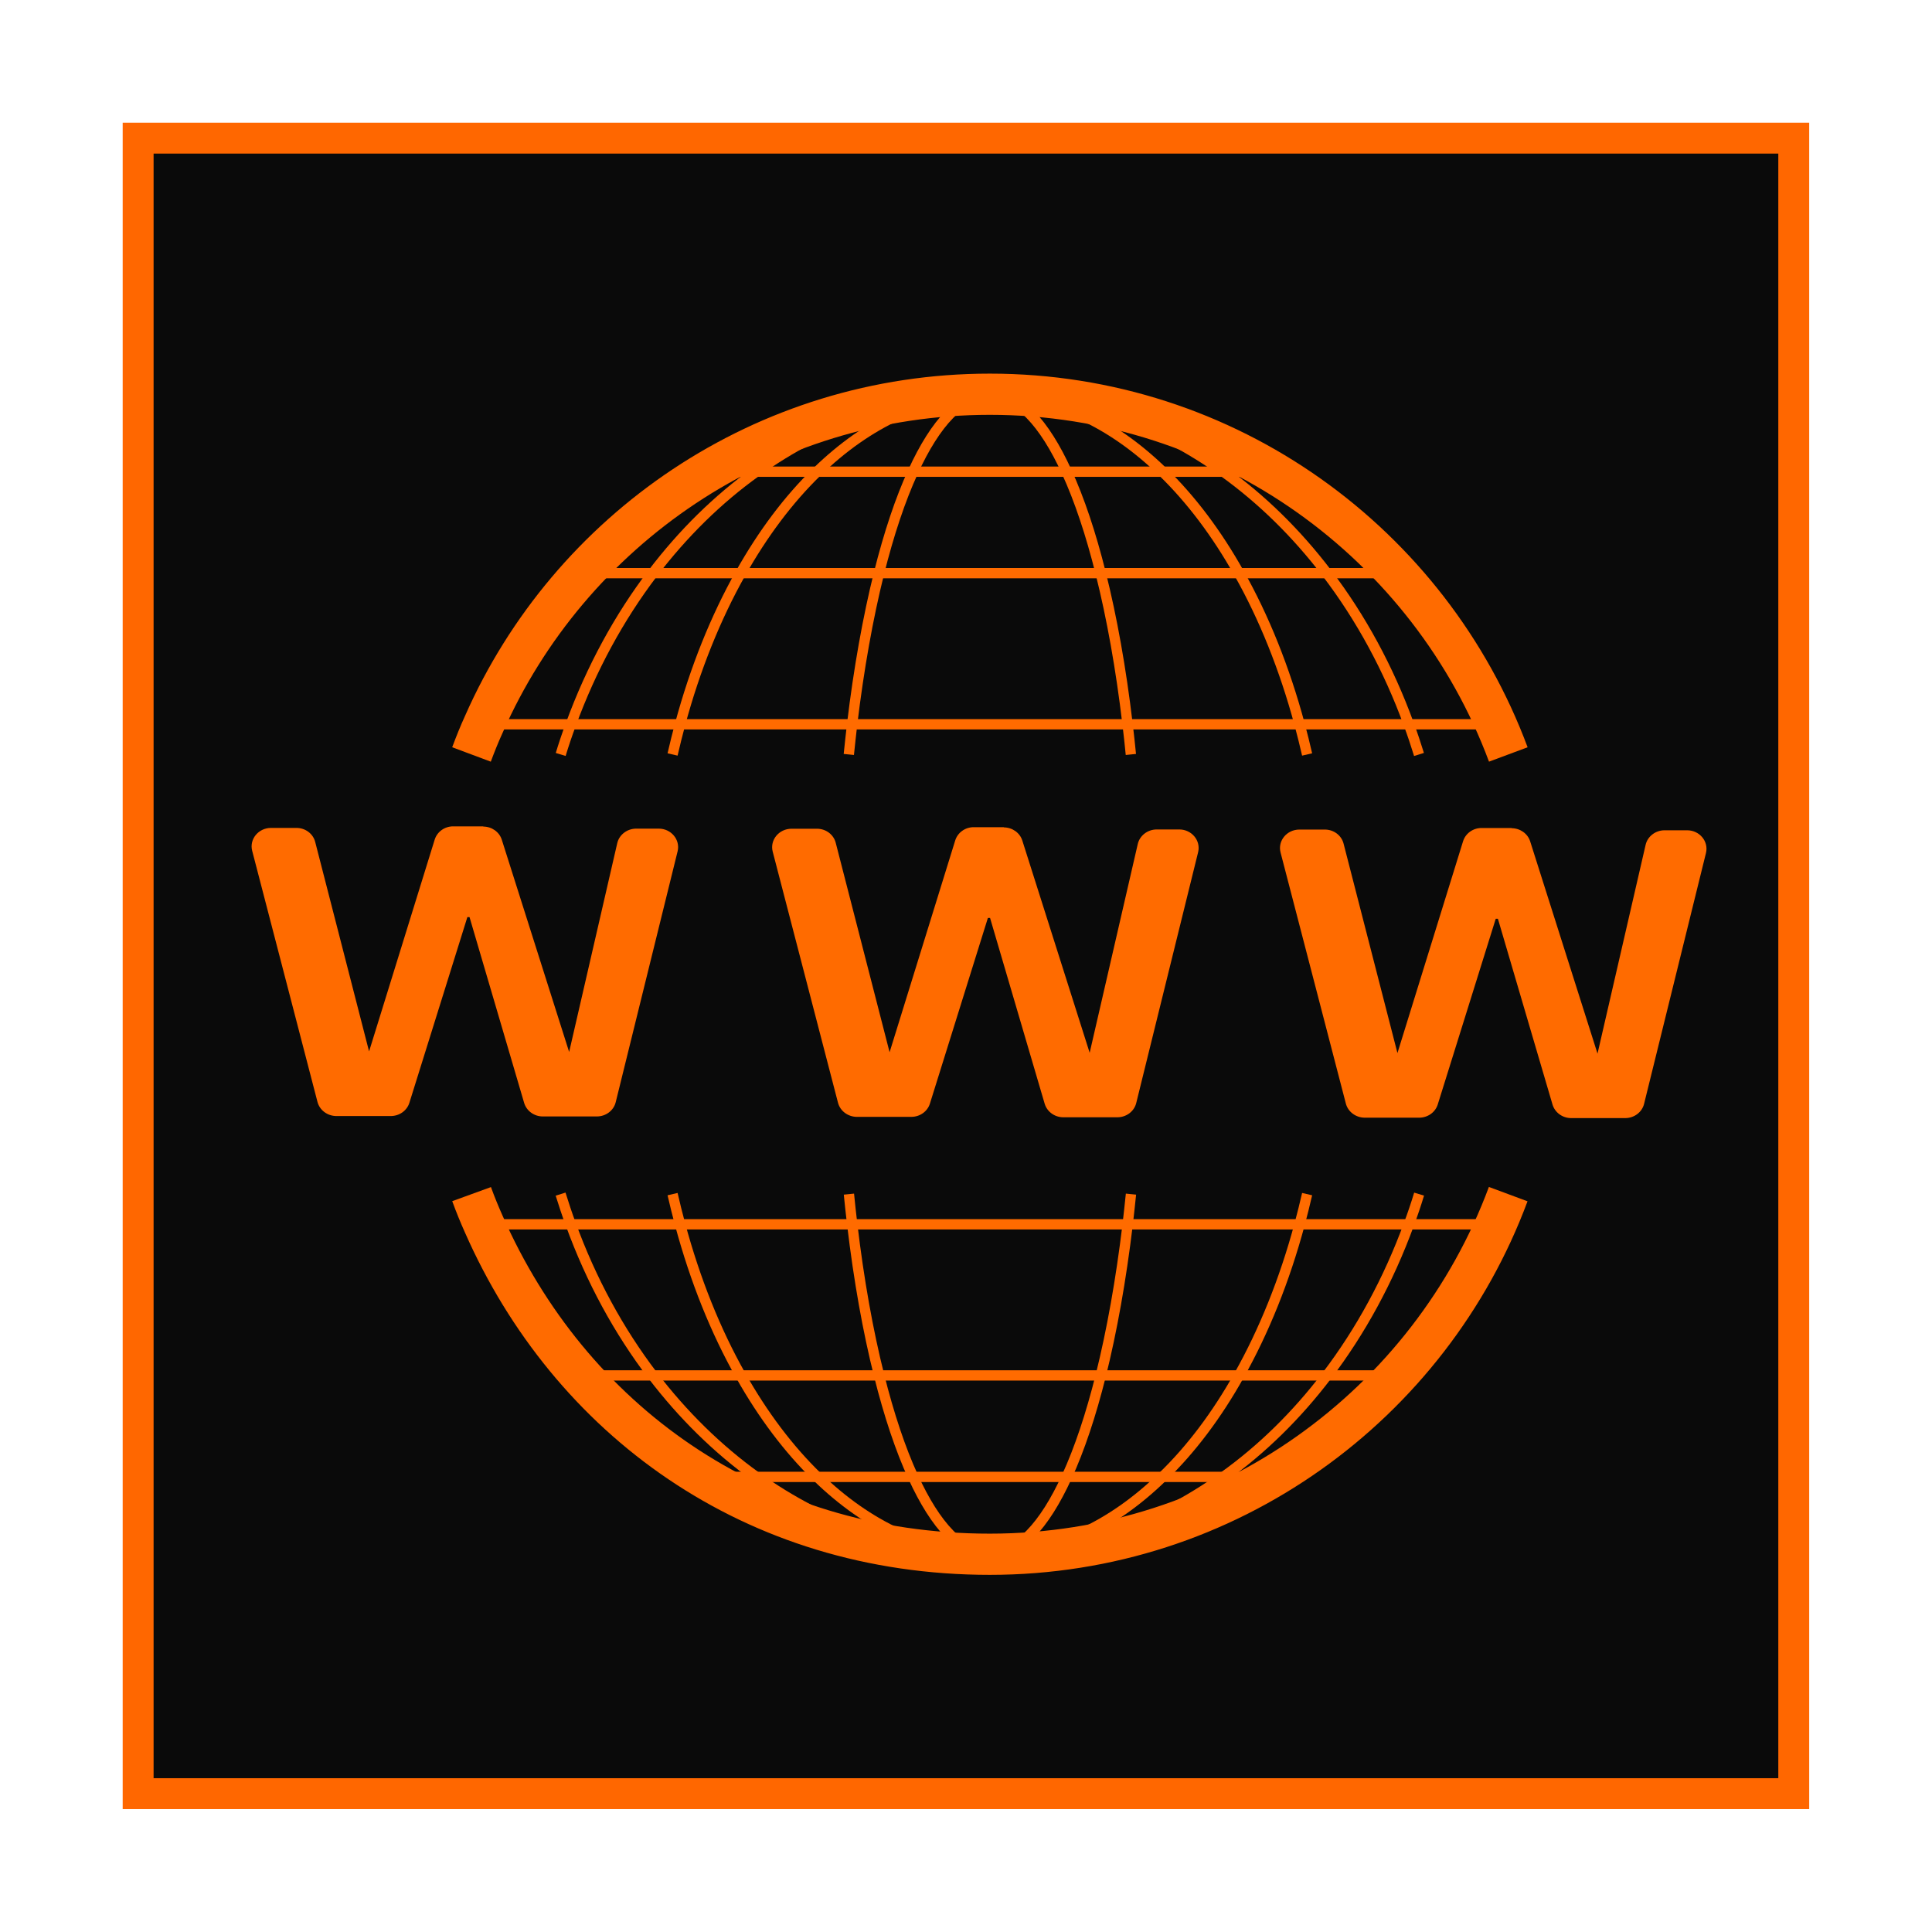
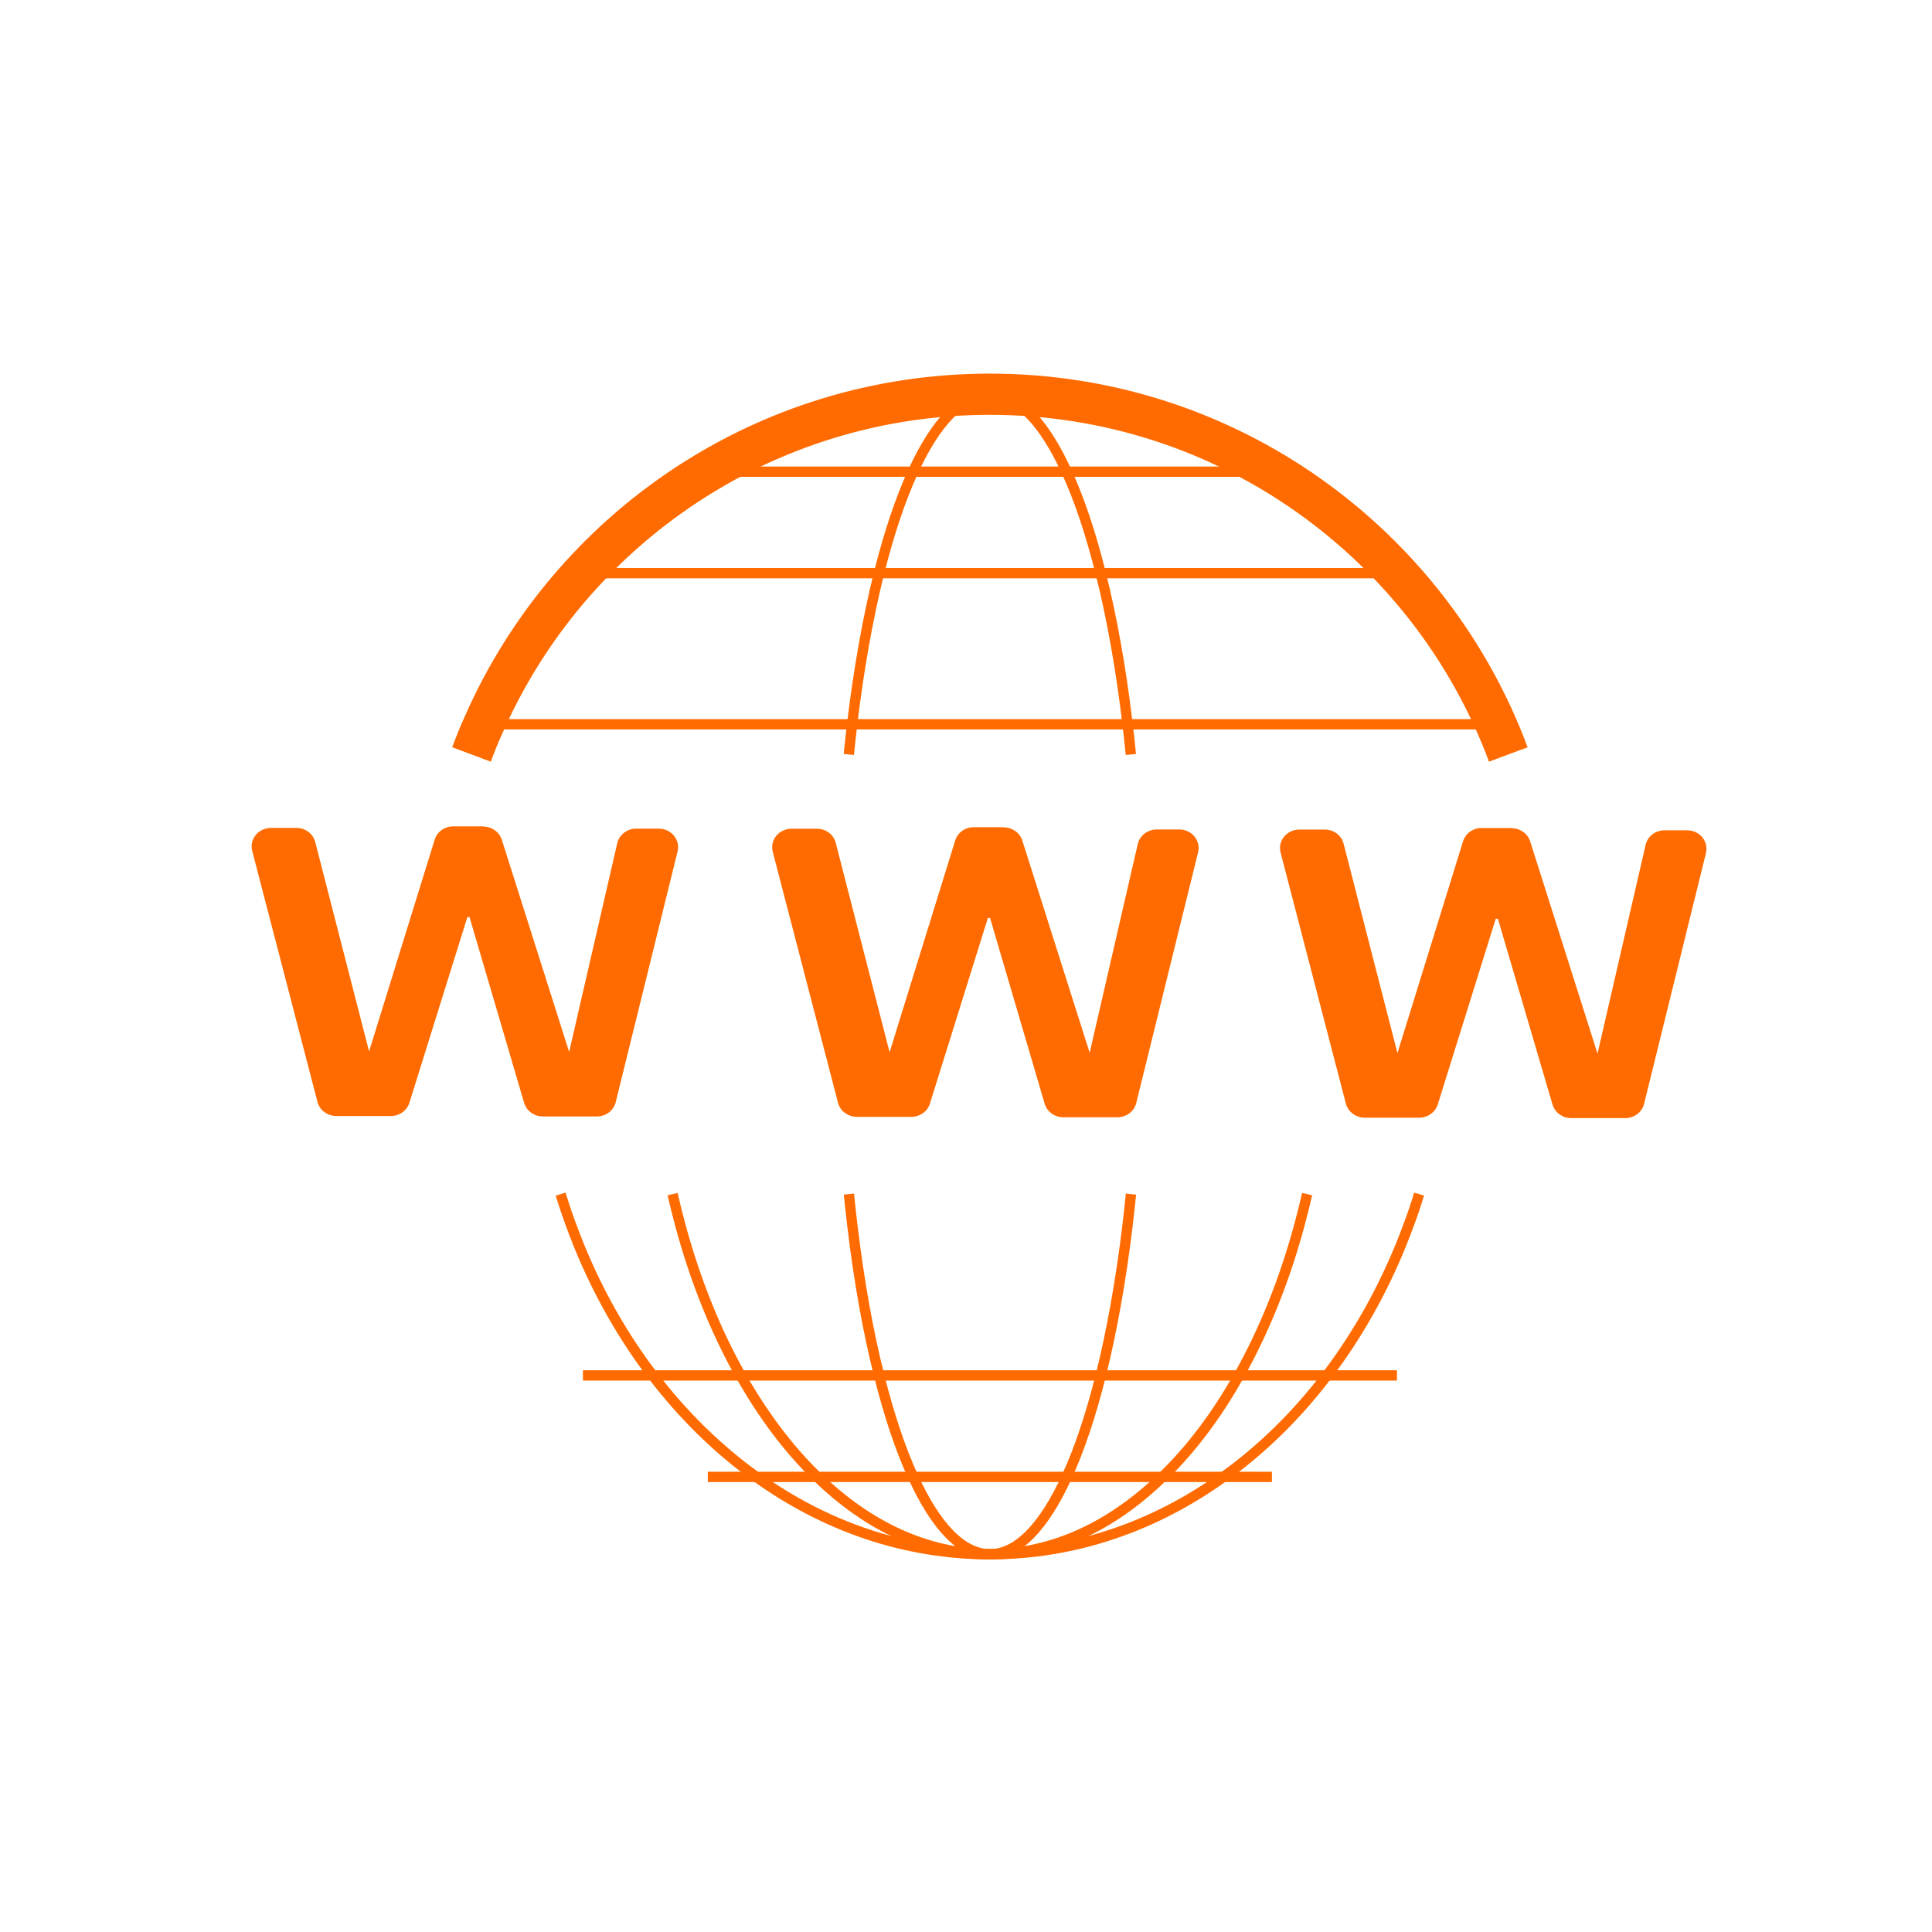
<svg xmlns="http://www.w3.org/2000/svg" id="Layer_4" viewBox="0 0 187.55 187.53">
  <defs>
    <style>.cls-1{stroke-width:4px;}.cls-1,.cls-2{fill:none;stroke:#ff6b00;}.cls-1,.cls-2,.cls-3{stroke-miterlimit:10;}.cls-3{fill:#0a0a0a;stroke:#ff6700;stroke-width:3px;}.cls-4{fill:#ff6b00;stroke-width:0px;}</style>
  </defs>
-   <rect class="cls-3" x="13.41" y="13.41" width="160.72" height="160.71" />
  <path class="cls-1" d="m45.77,73.24c.37-.99.76-1.97,1.2-2.93,8.31-18.87,27.18-32.04,49.12-32.04,23.06,0,42.73,14.55,50.33,34.97" />
-   <path class="cls-1" d="m146.41,115.92c-7.59,20.42-27.26,34.96-50.32,34.96s-40.81-13.17-49.12-32.03c-.43-.96-.83-1.94-1.19-2.93" />
-   <path class="cls-2" d="m54.43,73.24c.3-.99.63-1.97.99-2.93,1.98-5.42,4.68-10.37,7.95-14.67,2.92-3.84,6.3-7.17,10.03-9.84,6.64-4.78,14.4-7.52,22.69-7.52s16.05,2.74,22.69,7.52c3.73,2.68,7.11,6,10.03,9.84,3.28,4.3,5.98,9.25,7.95,14.67.36.96.68,1.94.99,2.93" />
  <path class="cls-2" d="m137.76,115.92c-.3.99-.63,1.97-.99,2.93-1.98,5.42-4.68,10.37-7.95,14.67-2.92,3.84-6.3,7.17-10.04,9.84-6.64,4.78-14.4,7.52-22.69,7.52s-16.05-2.74-22.69-7.52c-3.73-2.68-7.11-6-10.04-9.84-3.28-4.3-5.98-9.25-7.95-14.67-.36-.96-.68-1.94-.99-2.93" />
  <path class="cls-2" d="m126.89,115.92c-.23.99-.47,1.97-.73,2.93-1.46,5.42-3.46,10.37-5.88,14.67-2.15,3.84-4.65,7.17-7.42,9.84-4.91,4.78-10.65,7.52-16.77,7.52s-11.86-2.74-16.77-7.52c-2.76-2.68-5.26-6-7.42-9.84-2.43-4.3-4.42-9.25-5.88-14.67-.26-.96-.5-1.94-.73-2.93" />
-   <path class="cls-2" d="m65.29,73.24c.23-.99.47-1.97.73-2.93,1.46-5.42,3.46-10.37,5.88-14.67,2.16-3.84,4.65-7.16,7.41-9.84,4.91-4.78,10.65-7.52,16.78-7.52s11.87,2.74,16.78,7.52c2.76,2.68,5.26,6,7.41,9.84,2.43,4.3,4.42,9.25,5.88,14.67.26.96.5,1.94.73,2.93" />
  <path class="cls-2" d="m109.79,115.92c-.1.99-.21,1.97-.32,2.93-.65,5.42-1.54,10.37-2.61,14.67-.96,3.84-2.07,7.16-3.3,9.84-2.18,4.77-4.73,7.52-7.46,7.52s-5.28-2.74-7.46-7.52c-1.23-2.68-2.34-6-3.3-9.84-1.08-4.3-1.97-9.25-2.61-14.67-.12-.96-.22-1.94-.32-2.93" />
  <path class="cls-2" d="m82.4,73.24c.1-.99.21-1.97.32-2.93.65-5.42,1.54-10.37,2.61-14.67.96-3.84,2.07-7.16,3.3-9.84,2.18-4.78,4.73-7.52,7.46-7.52s5.28,2.74,7.46,7.52c1.23,2.68,2.34,6,3.3,9.84,1.08,4.3,1.97,9.25,2.61,14.67.12.96.22,1.94.32,2.93" />
-   <line class="cls-2" x1="145.2" y1="118.85" x2="46.97" y2="118.85" />
  <line class="cls-2" x1="123.47" y1="143.37" x2="68.71" y2="143.37" />
  <line class="cls-2" x1="135.61" y1="133.52" x2="56.59" y2="133.52" />
  <line class="cls-2" x1="145.2" y1="70.31" x2="46.97" y2="70.31" />
  <line class="cls-2" x1="123.47" y1="45.79" x2="68.71" y2="45.79" />
  <line class="cls-2" x1="135.61" y1="55.64" x2="56.59" y2="55.64" />
  <path class="cls-4" d="m97.44,80.32c.83,0,1.56.52,1.8,1.27l6.54,20.61h0s4.67-20.27,4.67-20.27c.19-.82.96-1.41,1.84-1.41h2.19c1.21,0,2.1,1.08,1.83,2.2l-6.01,24.36c-.2.81-.96,1.38-1.83,1.38h-5.25c-.84,0-1.58-.54-1.81-1.32l-5.3-18.03h-.21s-5.63,18.03-5.63,18.03c-.24.76-.97,1.28-1.81,1.28h-5.29c-.86-.01-1.61-.57-1.82-1.37l-6.34-24.38c-.29-1.13.61-2.22,1.83-2.22h2.47c.87,0,1.62.57,1.82,1.37l5.26,20.45h-.07s6.41-20.69,6.41-20.69c.24-.76.97-1.29,1.81-1.28h2.92Z" />
  <path class="cls-4" d="m46.91,80.24c.83,0,1.56.52,1.8,1.27l6.54,20.61h0s4.67-20.27,4.67-20.27c.19-.82.96-1.41,1.84-1.41h2.19c1.21,0,2.1,1.08,1.83,2.2l-6.01,24.36c-.2.81-.96,1.38-1.83,1.38h-5.25c-.84,0-1.58-.54-1.81-1.32l-5.3-18.03h-.21s-5.63,18.03-5.63,18.03c-.24.76-.97,1.28-1.81,1.28h-5.29c-.86-.01-1.61-.57-1.82-1.37l-6.34-24.38c-.29-1.13.61-2.22,1.83-2.22h2.47c.87,0,1.62.57,1.82,1.37l5.26,20.45h-.07s6.41-20.69,6.41-20.69c.24-.76.97-1.29,1.81-1.28h2.92Z" />
  <path class="cls-4" d="m146.74,80.4c.83,0,1.56.52,1.8,1.27l6.54,20.61h0s4.67-20.27,4.67-20.27c.19-.82.96-1.41,1.84-1.41h2.19c1.21,0,2.1,1.08,1.83,2.2l-6.01,24.36c-.2.81-.96,1.38-1.83,1.38h-5.25c-.84,0-1.58-.54-1.81-1.32l-5.3-18.03h-.21s-5.63,18.03-5.63,18.03c-.24.76-.97,1.28-1.81,1.28h-5.29c-.86-.01-1.61-.57-1.82-1.37l-6.34-24.38c-.29-1.13.61-2.22,1.83-2.22h2.47c.87,0,1.62.57,1.82,1.37l5.26,20.45h-.07s6.41-20.69,6.41-20.69c.24-.76.97-1.29,1.81-1.28h2.92Z" />
</svg>